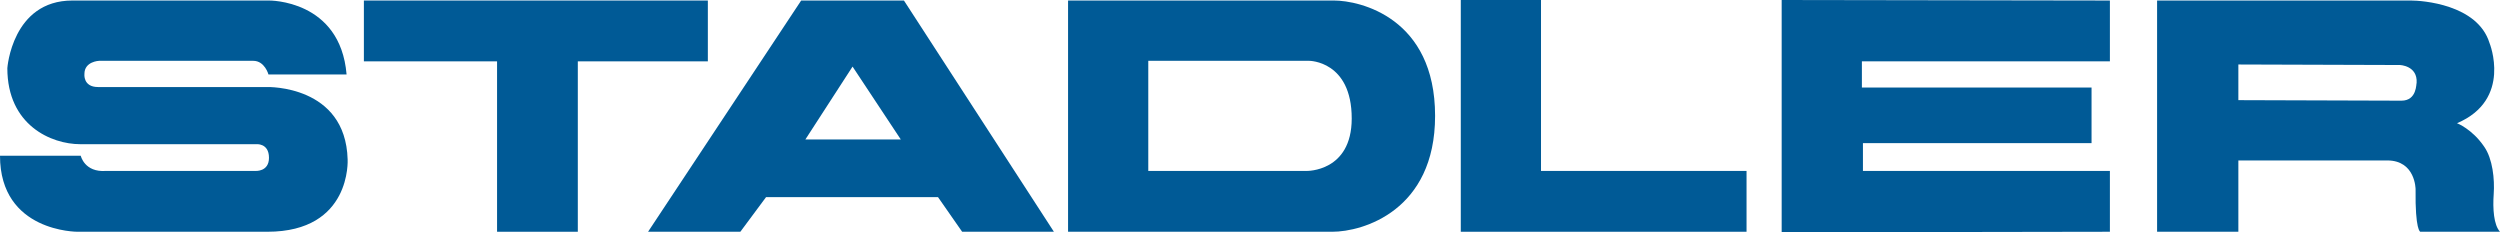
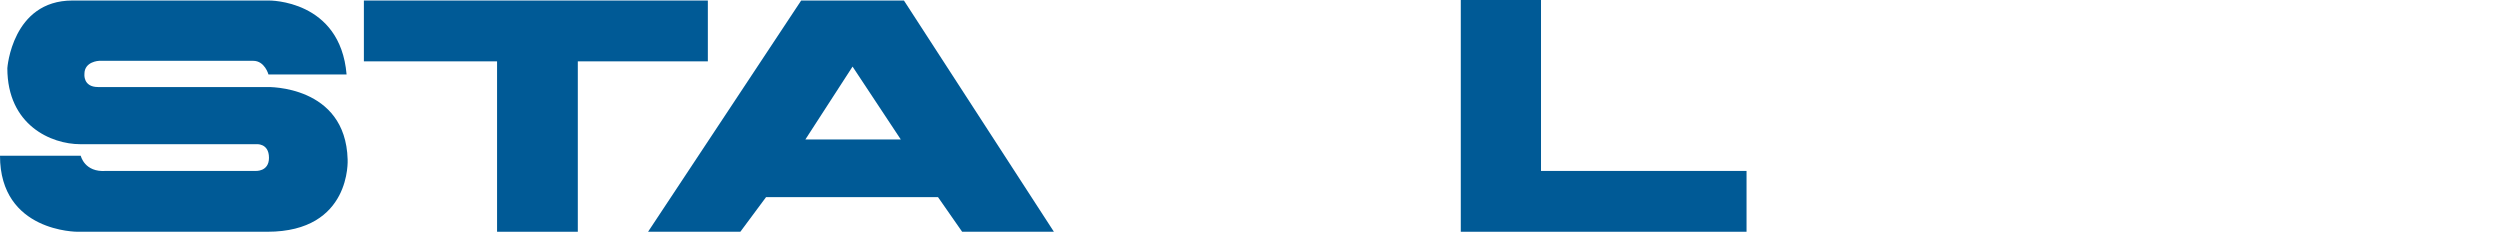
<svg xmlns="http://www.w3.org/2000/svg" version="1.1" id="Layer_1" x="0px" y="0px" viewBox="0 0 476.8 44.3" style="enable-background:new 0 0 476.8 44.3;" xml:space="preserve">
  <style type="text/css">
	.st0{fill:#005A96;}
</style>
  <g>
    <path class="st0" d="M0,29.7h15.4c0,0,0.7,3.2,4.8,2.9h28.5c0,0,2.6,0.2,2.6-2.5c0-2.9-2.5-2.6-2.5-2.6H15.3   C9.8,27.5,1.4,23.9,1.4,13c0,0,0.9-12.9,12.4-12.9h37.5c0,0,13.6-0.2,14.8,14.1H51.2c0,0-0.7-2.6-2.9-2.6H18.9c0,0-2.8,0.1-2.8,2.5   c0,0-0.3,2.5,2.6,2.5h32.3c0,0,14.9-0.4,15.3,13.8c0,0,0.8,13.8-15.3,13.8H14.8C14.8,44.2,0,44.3,0,29.7" />
  </g>
  <polygon class="st0" points="69.4,0.1 69.4,11.7 94.8,11.7 94.8,44.2 110.2,44.2 110.2,11.7 135,11.7 135,0.1 " />
  <polygon class="st0" points="278.6,0 278.6,44.2 333.1,44.2 333.1,32.6 293.9,32.6 293.9,0 " />
-   <polygon class="st0" points="339.8,0 339.8,44.3 342.5,44.3 402.4,44.2 402.4,32.6 355.3,32.6 355.3,27.3 398.9,27.3 398.9,16.7   355.1,16.7 355.1,11.7 402.4,11.7 402.4,0.1 " />
  <g>
-     <path class="st0" d="M475.6,37c0.2-2.8-0.2-6.7-1.8-9c-2.3-3.4-5.2-4.5-5.2-4.5c10.6-4.5,6.2-15.3,6.2-15.3   c-2.3-7.4-12.9-8.1-15-8.1h-48.4v44.1h15.5V30.6c0,0,23.3,0,28.4,0c5.4,0,5.4,5.5,5.4,5.5c-0.1,7.9,0.9,8.1,0.9,8.1h15.2   C475.6,42.9,475.4,39.8,475.6,37 M458,19.2l-31.1-0.1v-6.8l30.8,0.1c0,0,3.4,0.1,3.2,3.4C460.8,15.9,461,19.2,458,19.2" />
-   </g>
+     </g>
  <g>
-     <path class="st0" d="M254.4,0.1h-50.7v44.1h50.4c5.8,0,19.6-4,19.6-22.1C273.7,3.4,259.4,0.1,254.4,0.1 M249.2,32.6H219v-21h30.7   c0,0,8.1,0,8.1,11C257.8,32.8,249.2,32.6,249.2,32.6" />
    <path class="st0" d="M172.4,0.1h-19.6l-29.2,44.1h17.6l4.9-6.6h32.8l4.6,6.6H201L172.4,0.1z M153.6,26.6l9-13.9l9.2,13.9H153.6z" />
  </g>
</svg>